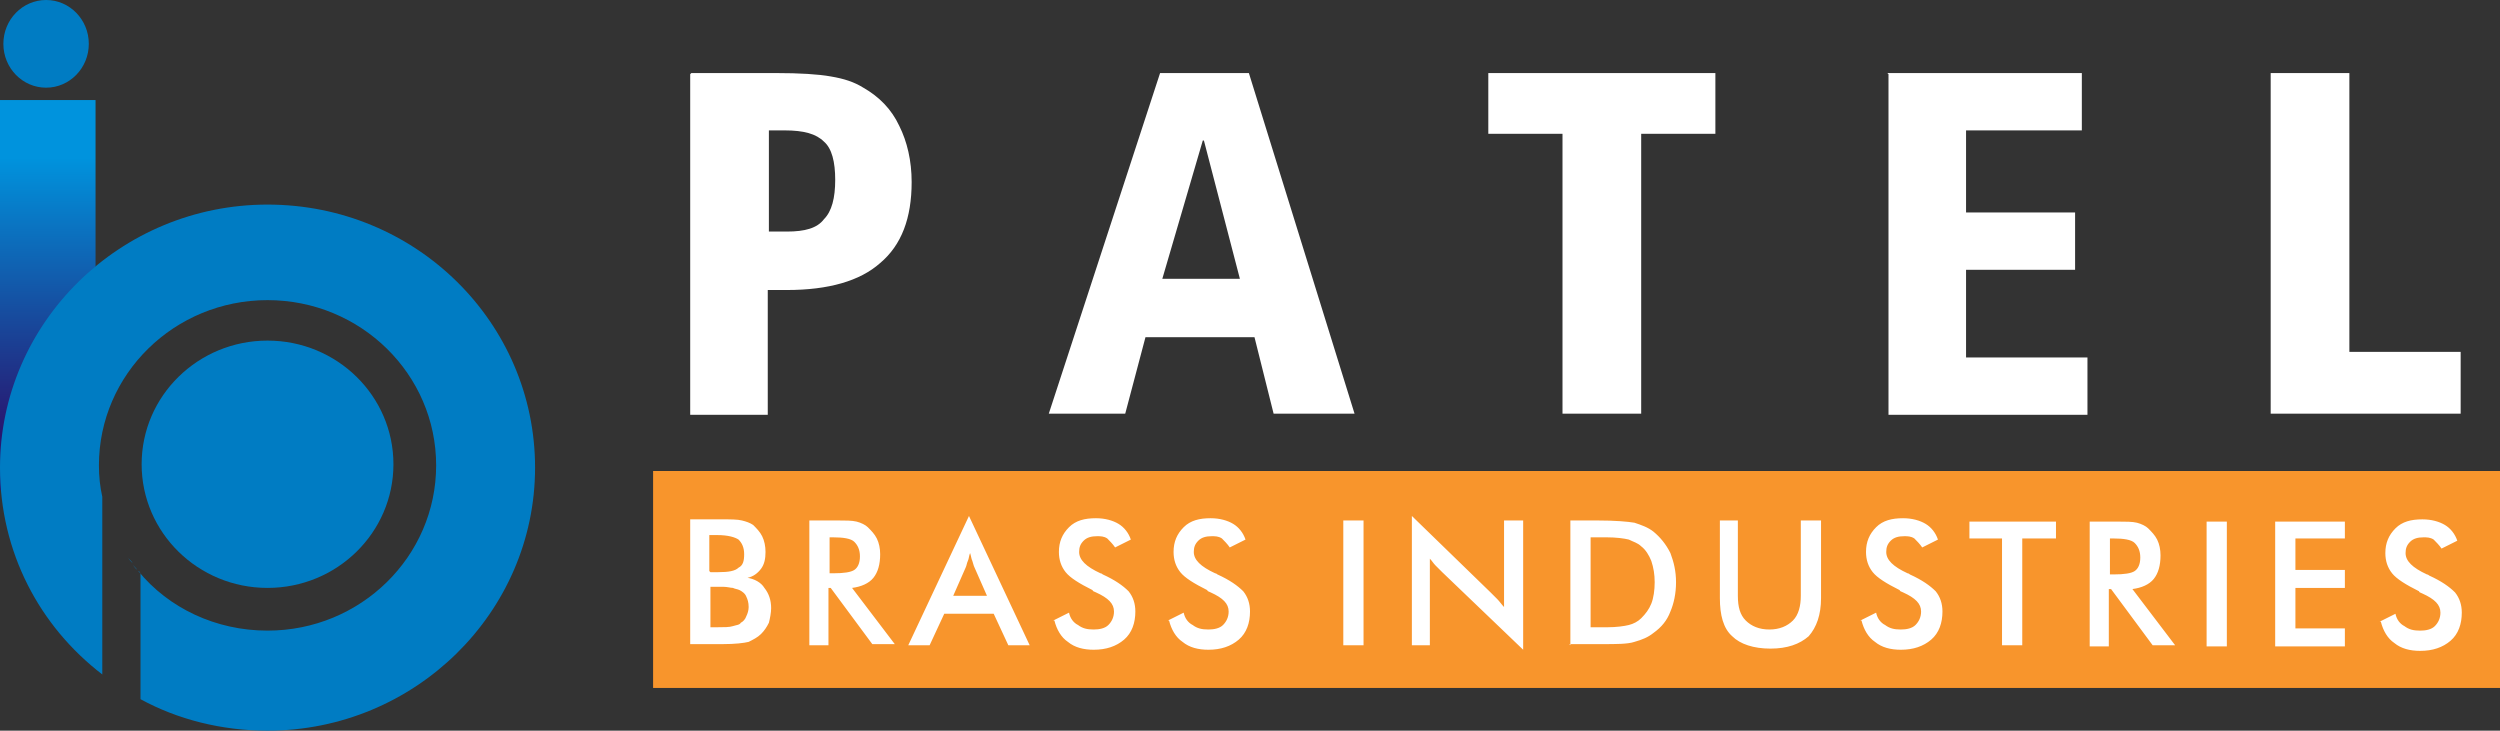
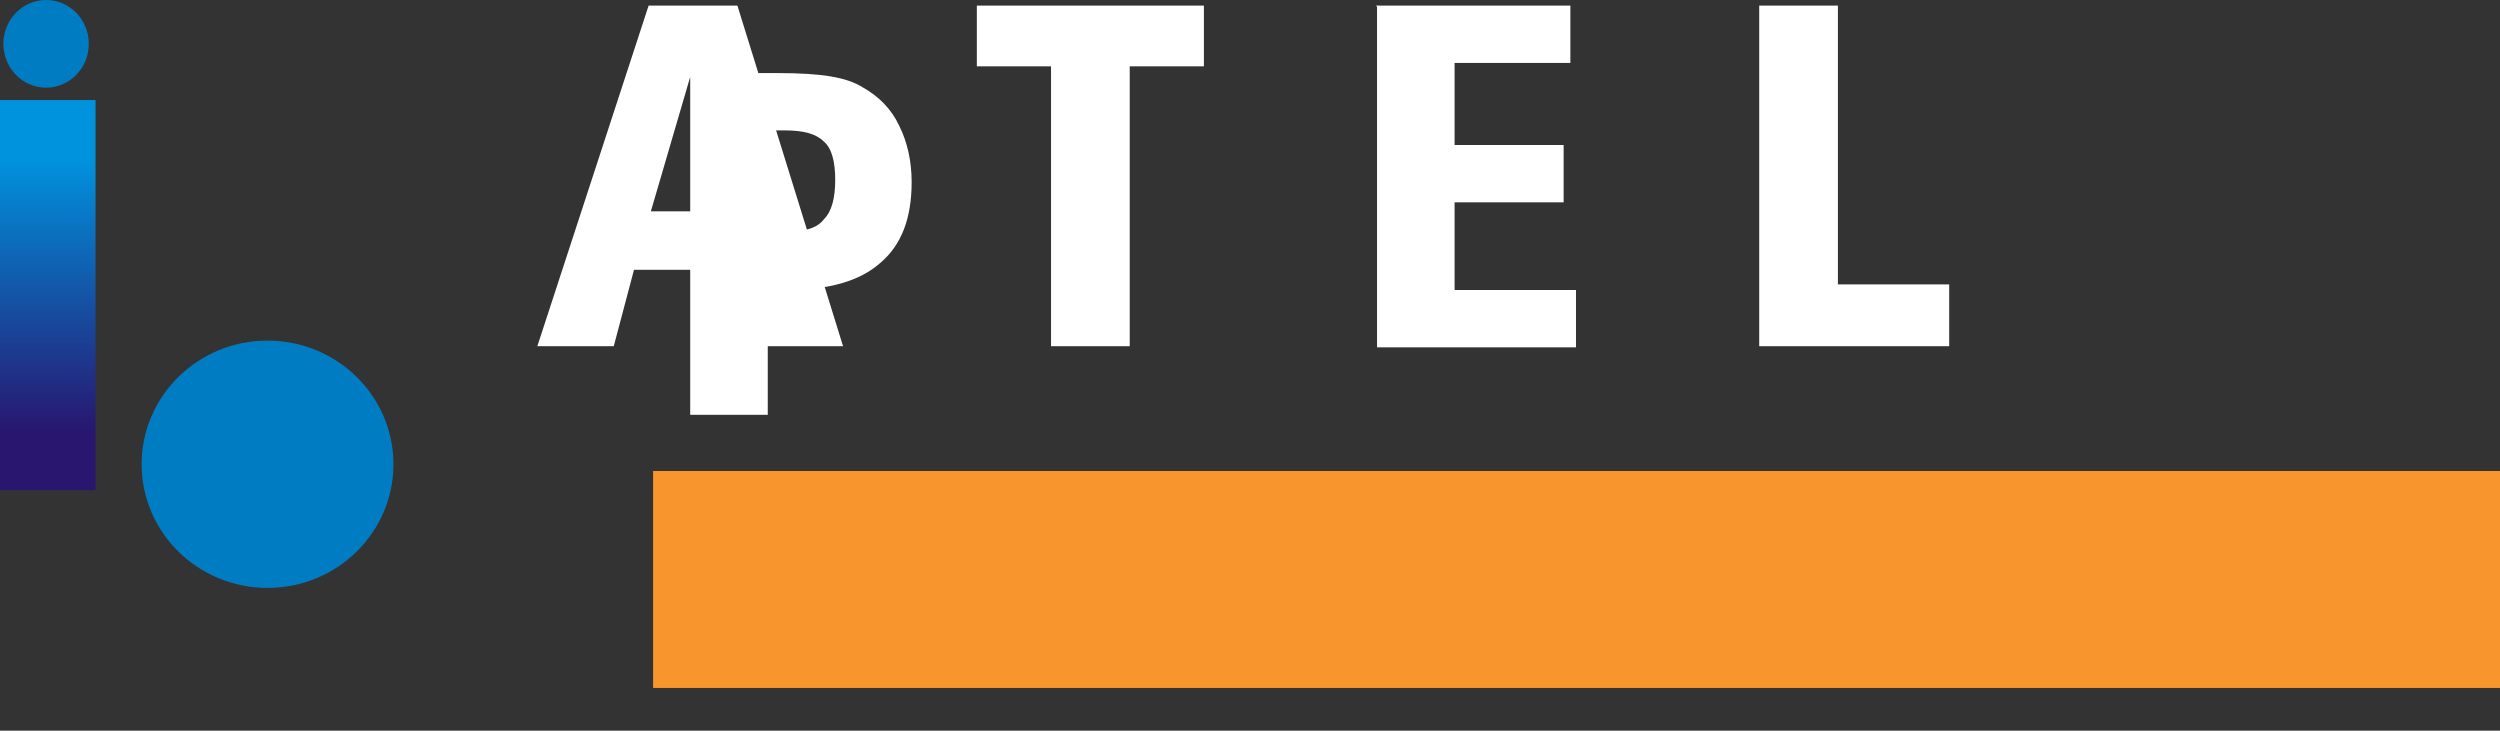
<svg xmlns="http://www.w3.org/2000/svg" xml:space="preserve" width="2.224in" height="0.65in" style="shape-rendering:geometricPrecision; text-rendering:geometricPrecision; image-rendering:optimizeQuality; fill-rule:evenodd; clip-rule:evenodd" viewBox="0 0 2.224 0.65">
  <rect x="0" y="0" width="2.224" height="0.65" fill="#333333" stroke="none" />
  <defs>
    <style type="text/css">
   
    .fil1 {fill:#007CC3}
    .fil2 {fill:#F8952C}
    .fil3 {fill:white;fill-rule:nonzero}
    .fil0 {fill:url(#id0)}
   
  </style>
    <linearGradient id="id0" gradientUnits="userSpaceOnUse" x1="0.042" y1="0.384" x2="0.042" y2="0.141">
      <stop offset="0" style="stop-color:#28166F" />
      <stop offset="1" style="stop-color:#0093DD" />
    </linearGradient>
  </defs>
  <g id="Layer_x0020_1">
    <polygon id="_96372632" class="fil0" points="0,0.436 0.085,0.436 0.085,0.089 0,0.089 " />
-     <path id="_95624952" class="fil1" d="M0.238 0.182c0.132,0 0.238,0.105 0.238,0.234 0,0.129 -0.107,0.234 -0.238,0.234 -0.041,0 -0.08,-0.01 -0.113,-0.028l0 -0.112c-0.001,-0.001 -0.001,-0.002 -0.002,-0.002 0.027,0.033 0.069,0.053 0.115,0.053 0.083,0 0.15,-0.066 0.15,-0.147 0,-0.081 -0.067,-0.147 -0.15,-0.147 -0.083,0 -0.15,0.066 -0.15,0.147 0,0.01 0.001,0.019 0.003,0.028l-0 -0.001 0 0.159c-0.056,-0.043 -0.091,-0.109 -0.091,-0.184 0,-0.129 0.107,-0.234 0.238,-0.234zm-0.116 0.325c-0.001,-0.002 -0.003,-0.003 -0.004,-0.005 0.001,0.002 0.003,0.004 0.004,0.005zm-0.004 -0.006c-0.001,-0.002 -0.003,-0.003 -0.004,-0.005 0.001,0.002 0.002,0.003 0.004,0.005zm-0.013 -0.021c-0,-0.001 -0.001,-0.002 -0.001,-0.003 0,0.001 0.001,0.002 0.001,0.003z" />
    <ellipse id="_95903336" class="fil1" cx="0.041" cy="0.039" rx="0.038" ry="0.039" />
    <polygon id="_97223256" class="fil2" points="0.581,0.419 2.224,0.419 2.224,0.612 0.581,0.612 " />
-     <path id="_92707320" class="fil3" d="M0.684 0.116l0 0.09 0.016 0c0.016,0 0.027,-0.003 0.033,-0.011 0.007,-0.007 0.01,-0.019 0.01,-0.035 0,-0.016 -0.003,-0.028 -0.01,-0.034 -0.007,-0.007 -0.018,-0.01 -0.035,-0.01l-0.015 0zm-0.069 -0.051l0.076 0c0.02,0 0.037,0.001 0.048,0.003 0.012,0.002 0.021,0.005 0.029,0.01 0.014,0.008 0.025,0.019 0.032,0.034 0.007,0.014 0.011,0.031 0.011,0.05 0,0.032 -0.009,0.056 -0.028,0.072 -0.018,0.016 -0.046,0.024 -0.083,0.024l-0.017 0 0 0.111 -0.069 0 0 -0.303zm0.455 0.06l-0.036 0.123 0.069 0 -0.032 -0.123zm-0.039 -0.06l0.08 0 0.094 0.303 -0.072 0 -0.017 -0.068 -0.097 0 -0.018 0.068 -0.068 0 0.099 -0.303zm0.293 0l0.202 0 0 0.054 -0.066 0 0 0.249 -0.07 0 0 -0.249 -0.066 0 0 -0.054zm0.355 0l0.173 0 0 0.051 -0.103 0 0 0.073 0.097 0 0 0.051 -0.097 0 0 0.078 0.108 0 0 0.051 -0.177 0 0 -0.303zm0.342 0l0.069 0 0 0.248 0.099 0 0 0.055 -0.169 0 0 -0.303z" />
-     <path id="_96371432" class="fil3" d="M0.632 0.509l0.007 0c0.009,0 0.015,-0.001 0.018,-0.004 0.004,-0.002 0.005,-0.006 0.005,-0.012 0,-0.006 -0.002,-0.01 -0.005,-0.013 -0.003,-0.002 -0.009,-0.004 -0.019,-0.004l-0.007 0 0 0.032zm0 0.049l0.006 0c0.006,0 0.011,-0 0.014,-0.001 0.003,-0.001 0.006,-0.001 0.007,-0.003 0.002,-0.001 0.004,-0.003 0.005,-0.006 0.001,-0.002 0.002,-0.005 0.002,-0.008 0,-0.004 -0.001,-0.007 -0.002,-0.009 -0.001,-0.003 -0.004,-0.005 -0.006,-0.006 -0.002,-0.001 -0.004,-0.001 -0.006,-0.002 -0.002,-0 -0.005,-0.001 -0.009,-0.001l-0.005 0 -0.006 0 0 0.035zm-0.018 0.015l0 -0.111 0.028 0c0.008,0 0.014,0 0.018,0.001 0.004,0.001 0.007,0.002 0.01,0.004 0.003,0.003 0.006,0.006 0.008,0.01 0.002,0.004 0.003,0.009 0.003,0.014 0,0.006 -0.001,0.011 -0.004,0.015 -0.003,0.004 -0.007,0.007 -0.012,0.008 0.006,0.001 0.012,0.004 0.015,0.009 0.004,0.005 0.006,0.011 0.006,0.018 0,0.004 -0.001,0.009 -0.002,0.013 -0.002,0.004 -0.004,0.007 -0.007,0.01 -0.003,0.003 -0.007,0.005 -0.011,0.007 -0.004,0.001 -0.012,0.002 -0.023,0.002l-0.028 0zm0.124 -0.063l0.003 0c0.01,0 0.016,-0.001 0.019,-0.003 0.003,-0.002 0.005,-0.006 0.005,-0.012 0,-0.006 -0.002,-0.01 -0.005,-0.013 -0.003,-0.003 -0.01,-0.004 -0.019,-0.004l-0.003 0 0 0.032zm-0.001 0.014l0 0.05 -0.017 0 0 -0.111 0.025 0c0.007,0 0.013,0 0.017,0.001 0.004,0.001 0.008,0.003 0.01,0.005 0.003,0.003 0.006,0.006 0.008,0.01 0.002,0.004 0.003,0.009 0.003,0.014 0,0.009 -0.002,0.016 -0.006,0.021 -0.004,0.005 -0.011,0.008 -0.019,0.009l0.038 0.05 -0.02 0 -0.037 -0.05 -0.002 0zm0.11 0.006l0.031 0 -0.011 -0.025c-0.001,-0.002 -0.001,-0.003 -0.002,-0.006 -0.001,-0.002 -0.001,-0.004 -0.002,-0.007 -0.001,0.002 -0.001,0.005 -0.002,0.007 -0.001,0.002 -0.001,0.004 -0.002,0.006l-0.011 0.025zm0.05 0.044l-0.013 -0.028 -0.044 0 -0.013 0.028 -0.019 0 0.054 -0.115 0.054 0.115 -0.019 0zm0.04 -0.022l0.014 -0.007c0.001,0.005 0.004,0.009 0.008,0.011 0.004,0.003 0.008,0.004 0.014,0.004 0.005,0 0.01,-0.001 0.013,-0.004 0.003,-0.003 0.005,-0.007 0.005,-0.012 0,-0.007 -0.005,-0.012 -0.016,-0.017 -0.002,-0.001 -0.003,-0.001 -0.003,-0.002 -0.012,-0.006 -0.02,-0.011 -0.024,-0.016 -0.004,-0.005 -0.006,-0.011 -0.006,-0.018 0,-0.009 0.003,-0.016 0.009,-0.022 0.006,-0.006 0.014,-0.008 0.024,-0.008 0.008,0 0.015,0.002 0.02,0.005 0.005,0.003 0.009,0.008 0.011,0.014l-0.014 0.007c-0.002,-0.003 -0.005,-0.006 -0.007,-0.008 -0.003,-0.002 -0.006,-0.002 -0.009,-0.002 -0.005,0 -0.009,0.001 -0.012,0.004 -0.003,0.003 -0.004,0.006 -0.004,0.01 0,0.007 0.006,0.013 0.019,0.019 0.001,0 0.002,0.001 0.002,0.001 0.011,0.005 0.018,0.01 0.023,0.015 0.004,0.005 0.006,0.011 0.006,0.018 0,0.01 -0.003,0.019 -0.01,0.025 -0.007,0.006 -0.016,0.009 -0.027,0.009 -0.009,0 -0.017,-0.002 -0.023,-0.007 -0.006,-0.004 -0.01,-0.011 -0.012,-0.019zm0.102 0l0.014 -0.007c0.001,0.005 0.004,0.009 0.008,0.011 0.004,0.003 0.008,0.004 0.014,0.004 0.005,0 0.01,-0.001 0.013,-0.004 0.003,-0.003 0.005,-0.007 0.005,-0.012 0,-0.007 -0.005,-0.012 -0.016,-0.017 -0.002,-0.001 -0.003,-0.001 -0.003,-0.002 -0.012,-0.006 -0.02,-0.011 -0.024,-0.016 -0.004,-0.005 -0.006,-0.011 -0.006,-0.018 0,-0.009 0.003,-0.016 0.009,-0.022 0.006,-0.006 0.014,-0.008 0.024,-0.008 0.008,0 0.015,0.002 0.02,0.005 0.005,0.003 0.009,0.008 0.011,0.014l-0.014 0.007c-0.002,-0.003 -0.005,-0.006 -0.007,-0.008 -0.003,-0.002 -0.006,-0.002 -0.009,-0.002 -0.005,0 -0.009,0.001 -0.012,0.004 -0.003,0.003 -0.004,0.006 -0.004,0.01 0,0.007 0.006,0.013 0.019,0.019 0.001,0 0.002,0.001 0.002,0.001 0.011,0.005 0.018,0.01 0.023,0.015 0.004,0.005 0.006,0.011 0.006,0.018 0,0.01 -0.003,0.019 -0.01,0.025 -0.007,0.006 -0.016,0.009 -0.027,0.009 -0.009,0 -0.017,-0.002 -0.023,-0.007 -0.006,-0.004 -0.01,-0.011 -0.012,-0.019zm0.156 0.022l0 -0.111 0.018 0 0 0.111 -0.018 0zm0.061 0l0 -0.115 0.07 0.068c0.002,0.002 0.004,0.004 0.006,0.006 0.002,0.002 0.004,0.005 0.006,0.007l0 -0.077 0.017 0 0 0.115 -0.072 -0.069c-0.002,-0.002 -0.004,-0.004 -0.006,-0.006 -0.002,-0.002 -0.003,-0.004 -0.005,-0.006l0 0.077 -0.017 0zm0.159 -0.016l0.015 0c0.008,0 0.015,-0.001 0.019,-0.002 0.004,-0.001 0.008,-0.003 0.011,-0.006 0.004,-0.004 0.007,-0.008 0.009,-0.013 0.002,-0.005 0.003,-0.012 0.003,-0.019 0,-0.007 -0.001,-0.013 -0.003,-0.019 -0.002,-0.005 -0.005,-0.01 -0.009,-0.013 -0.003,-0.003 -0.007,-0.004 -0.011,-0.006 -0.004,-0.001 -0.011,-0.002 -0.02,-0.002l-0.007 0 -0.007 0 0 0.078zm-0.018 0.016l0 -0.111 0.024 0c0.016,0 0.027,0.001 0.033,0.002 0.006,0.002 0.012,0.004 0.017,0.008 0.006,0.005 0.011,0.011 0.015,0.019 0.003,0.008 0.005,0.016 0.005,0.026 0,0.01 -0.002,0.019 -0.005,0.026 -0.003,0.008 -0.008,0.014 -0.015,0.019 -0.005,0.004 -0.01,0.006 -0.017,0.008 -0.006,0.002 -0.016,0.002 -0.029,0.002l-0.005 0 -0.024 0zm0.131 -0.111l0.018 0 0 0.067c0,0.01 0.002,0.017 0.007,0.022 0.005,0.005 0.012,0.008 0.021,0.008 0.009,0 0.016,-0.003 0.021,-0.008 0.005,-0.005 0.007,-0.013 0.007,-0.022l0 -0.067 0.018 0 0 0.069c0,0.015 -0.004,0.026 -0.011,0.034 -0.008,0.007 -0.019,0.011 -0.034,0.011 -0.015,0 -0.027,-0.004 -0.034,-0.011 -0.008,-0.007 -0.011,-0.019 -0.011,-0.034l0 -0.069zm0.127 0.089l0.014 -0.007c0.001,0.005 0.004,0.009 0.008,0.011 0.004,0.003 0.008,0.004 0.014,0.004 0.005,0 0.01,-0.001 0.013,-0.004 0.003,-0.003 0.005,-0.007 0.005,-0.012 0,-0.007 -0.005,-0.012 -0.016,-0.017 -0.002,-0.001 -0.003,-0.001 -0.003,-0.002 -0.012,-0.006 -0.02,-0.011 -0.024,-0.016 -0.004,-0.005 -0.006,-0.011 -0.006,-0.018 0,-0.009 0.003,-0.016 0.009,-0.022 0.006,-0.006 0.014,-0.008 0.024,-0.008 0.008,0 0.015,0.002 0.02,0.005 0.005,0.003 0.009,0.008 0.011,0.014l-0.014 0.007c-0.002,-0.003 -0.005,-0.006 -0.007,-0.008 -0.003,-0.002 -0.006,-0.002 -0.009,-0.002 -0.005,0 -0.009,0.001 -0.012,0.004 -0.003,0.003 -0.004,0.006 -0.004,0.01 0,0.007 0.006,0.013 0.019,0.019 0.001,0 0.002,0.001 0.002,0.001 0.011,0.005 0.018,0.01 0.023,0.015 0.004,0.005 0.006,0.011 0.006,0.018 0,0.01 -0.003,0.019 -0.01,0.025 -0.007,0.006 -0.016,0.009 -0.027,0.009 -0.009,0 -0.017,-0.002 -0.023,-0.007 -0.006,-0.004 -0.01,-0.011 -0.012,-0.019zm0.144 -0.073l0 0.095 -0.018 0 0 -0.095 -0.029 0 0 -0.015 0.077 0 0 0.015 -0.029 0zm0.078 0.032l0.003 0c0.01,0 0.016,-0.001 0.019,-0.003 0.003,-0.002 0.005,-0.006 0.005,-0.012 0,-0.006 -0.002,-0.01 -0.005,-0.013 -0.003,-0.003 -0.01,-0.004 -0.019,-0.004l-0.003 0 0 0.032zm-0.001 0.014l0 0.05 -0.017 0 0 -0.111 0.025 0c0.007,0 0.013,0 0.017,0.001 0.004,0.001 0.008,0.003 0.01,0.005 0.003,0.003 0.006,0.006 0.008,0.01 0.002,0.004 0.003,0.009 0.003,0.014 0,0.009 -0.002,0.016 -0.006,0.021 -0.004,0.005 -0.011,0.008 -0.019,0.009l0.038 0.05 -0.02 0 -0.037 -0.05 -0.002 0zm0.087 0.05l0 -0.111 0.018 0 0 0.111 -0.018 0zm0.061 0l0 -0.111 0.062 0 0 0.015 -0.044 0 0 0.028 0.044 0 0 0.016 -0.044 0 0 0.036 0.044 0 0 0.016 -0.062 0zm0.093 -0.022l0.014 -0.007c0.001,0.005 0.004,0.009 0.008,0.011 0.004,0.003 0.008,0.004 0.014,0.004 0.005,0 0.01,-0.001 0.013,-0.004 0.003,-0.003 0.005,-0.007 0.005,-0.012 0,-0.007 -0.005,-0.012 -0.016,-0.017 -0.002,-0.001 -0.003,-0.001 -0.003,-0.002 -0.012,-0.006 -0.02,-0.011 -0.024,-0.016 -0.004,-0.005 -0.006,-0.011 -0.006,-0.018 0,-0.009 0.003,-0.016 0.009,-0.022 0.006,-0.006 0.014,-0.008 0.024,-0.008 0.008,0 0.015,0.002 0.02,0.005 0.005,0.003 0.009,0.008 0.011,0.014l-0.014 0.007c-0.002,-0.003 -0.005,-0.006 -0.007,-0.008 -0.003,-0.002 -0.006,-0.002 -0.009,-0.002 -0.005,0 -0.009,0.001 -0.012,0.004 -0.003,0.003 -0.004,0.006 -0.004,0.01 0,0.007 0.006,0.013 0.019,0.019 0.001,0 0.002,0.001 0.002,0.001 0.011,0.005 0.018,0.01 0.023,0.015 0.004,0.005 0.006,0.011 0.006,0.018 0,0.01 -0.003,0.019 -0.01,0.025 -0.007,0.006 -0.016,0.009 -0.027,0.009 -0.009,0 -0.017,-0.002 -0.023,-0.007 -0.006,-0.004 -0.01,-0.011 -0.012,-0.019z" />
+     <path id="_92707320" class="fil3" d="M0.684 0.116l0 0.09 0.016 0c0.016,0 0.027,-0.003 0.033,-0.011 0.007,-0.007 0.01,-0.019 0.01,-0.035 0,-0.016 -0.003,-0.028 -0.01,-0.034 -0.007,-0.007 -0.018,-0.01 -0.035,-0.01l-0.015 0zm-0.069 -0.051l0.076 0c0.02,0 0.037,0.001 0.048,0.003 0.012,0.002 0.021,0.005 0.029,0.01 0.014,0.008 0.025,0.019 0.032,0.034 0.007,0.014 0.011,0.031 0.011,0.05 0,0.032 -0.009,0.056 -0.028,0.072 -0.018,0.016 -0.046,0.024 -0.083,0.024l-0.017 0 0 0.111 -0.069 0 0 -0.303zl-0.036 0.123 0.069 0 -0.032 -0.123zm-0.039 -0.06l0.08 0 0.094 0.303 -0.072 0 -0.017 -0.068 -0.097 0 -0.018 0.068 -0.068 0 0.099 -0.303zm0.293 0l0.202 0 0 0.054 -0.066 0 0 0.249 -0.07 0 0 -0.249 -0.066 0 0 -0.054zm0.355 0l0.173 0 0 0.051 -0.103 0 0 0.073 0.097 0 0 0.051 -0.097 0 0 0.078 0.108 0 0 0.051 -0.177 0 0 -0.303zm0.342 0l0.069 0 0 0.248 0.099 0 0 0.055 -0.169 0 0 -0.303z" />
    <ellipse id="_92707848" class="fil1" cx="0.238" cy="0.413" rx="0.112" ry="0.11" />
  </g>
</svg>